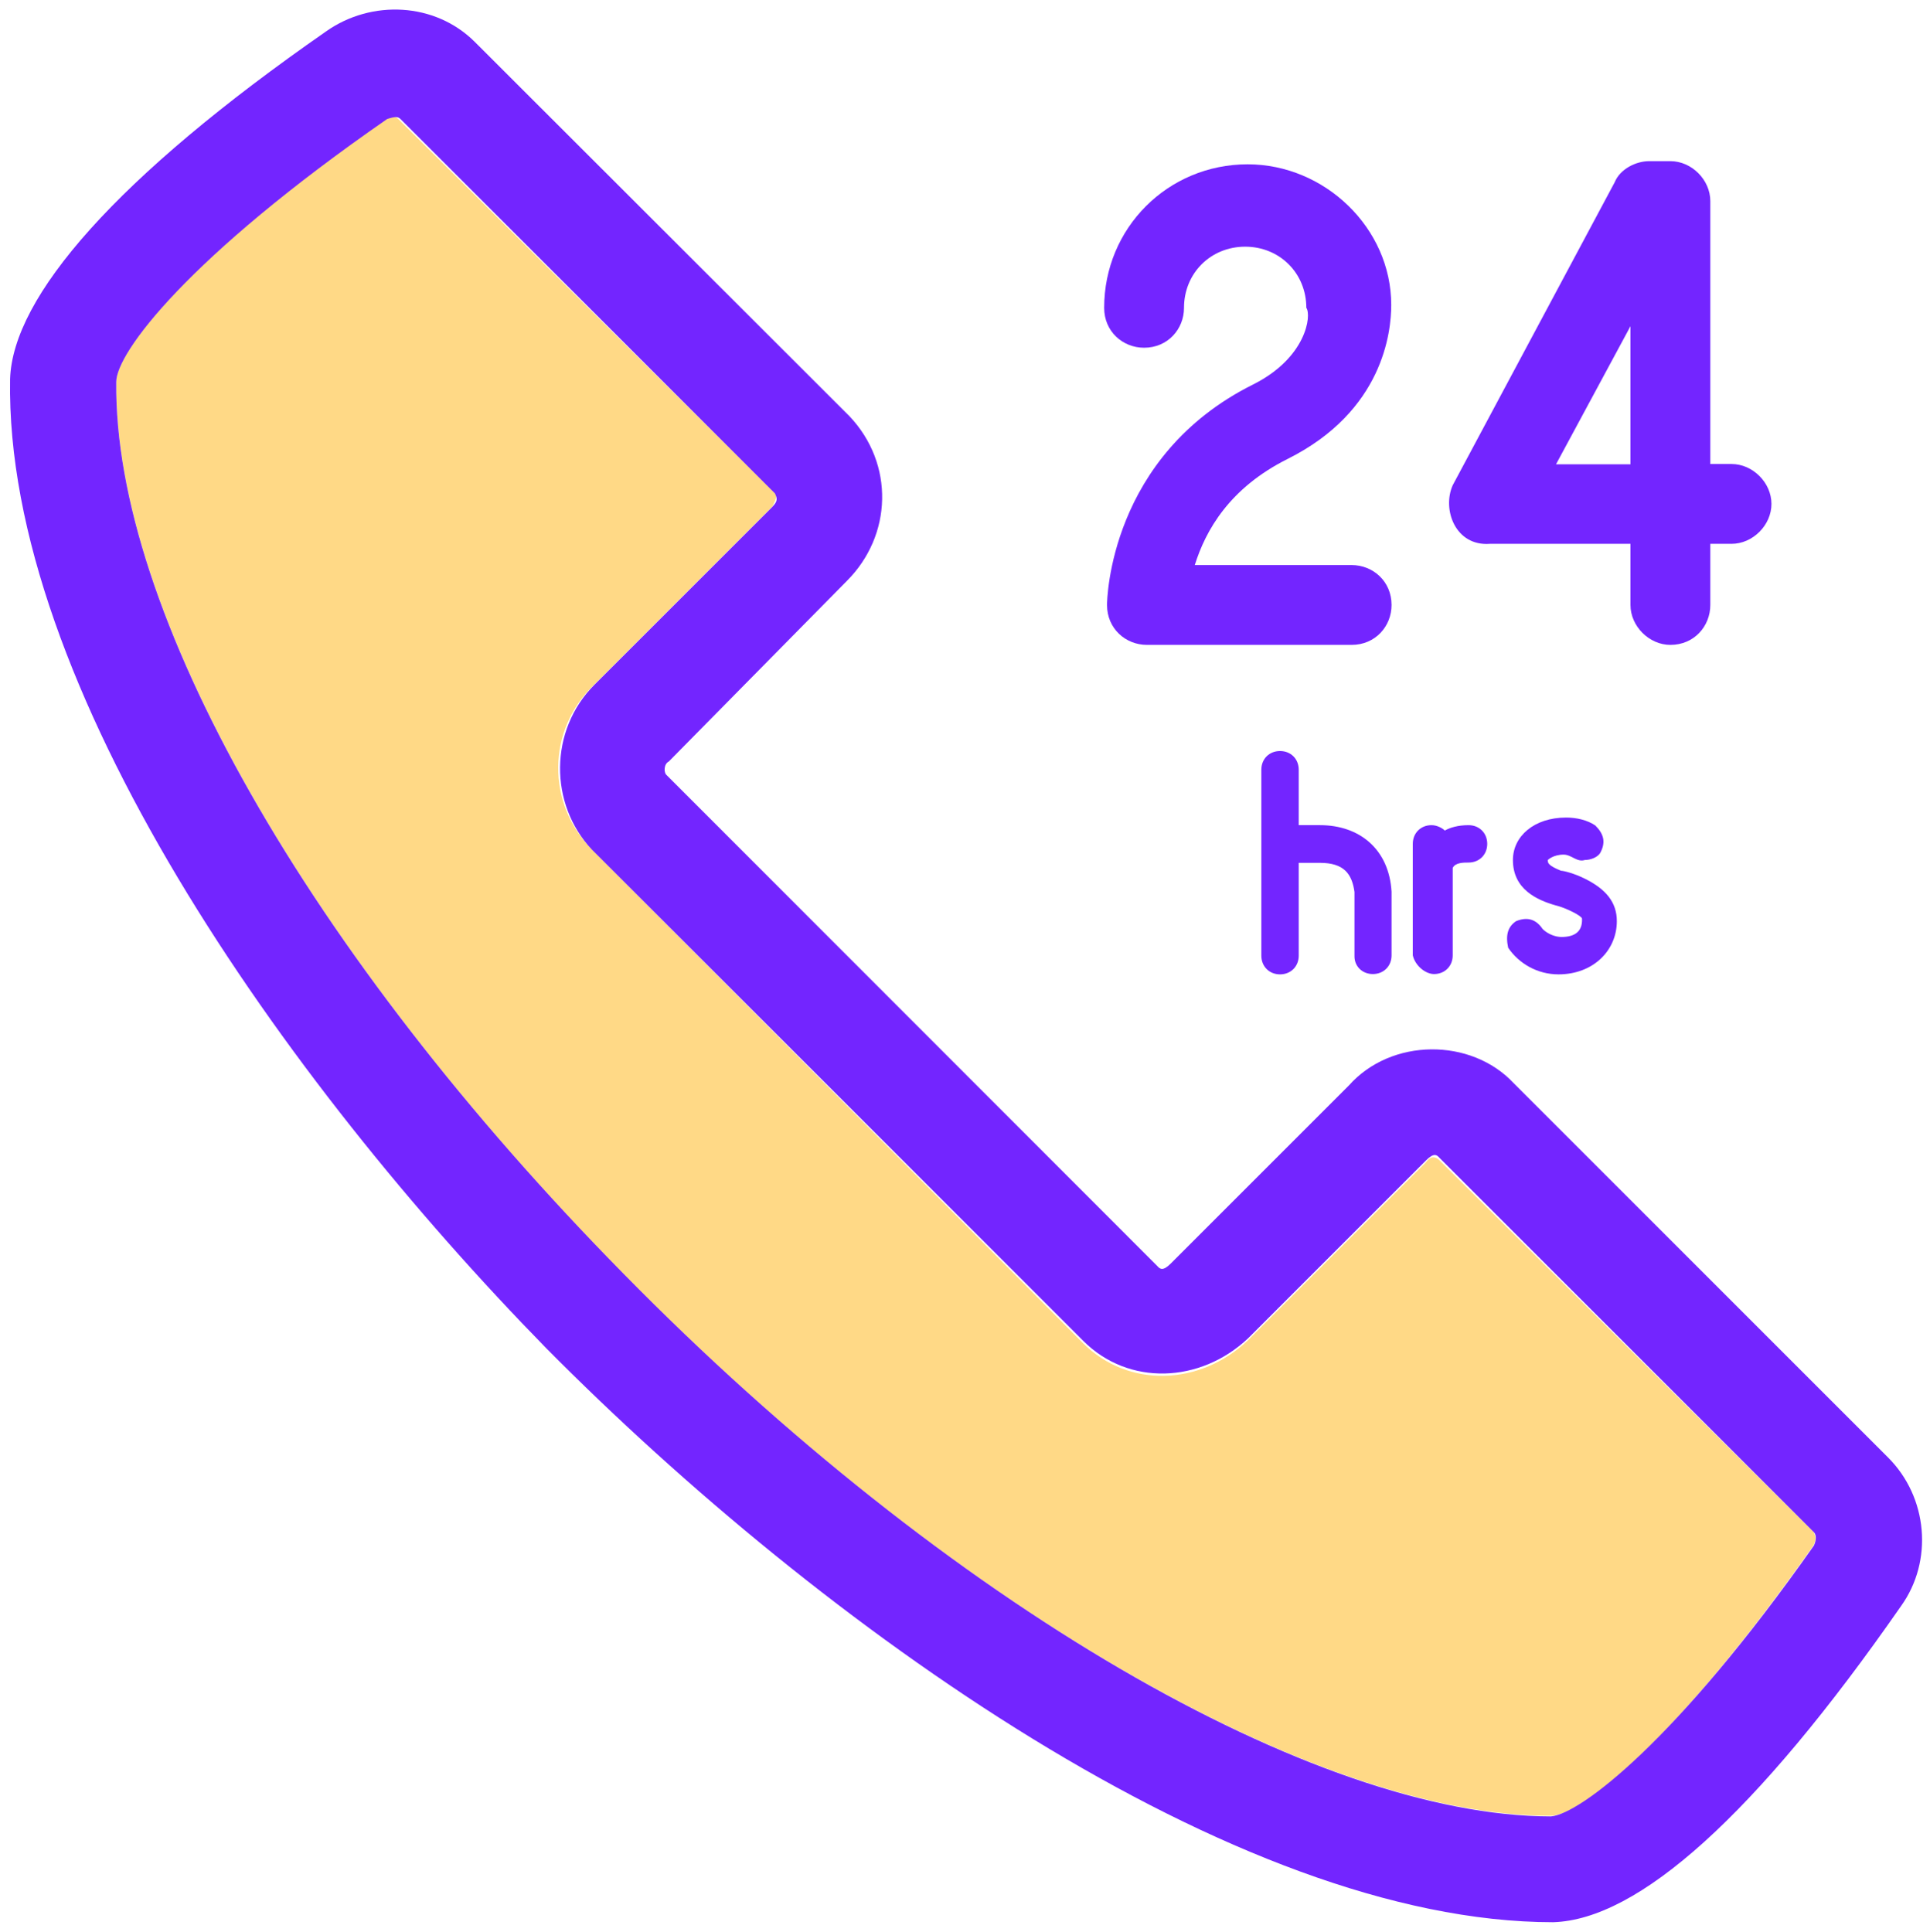
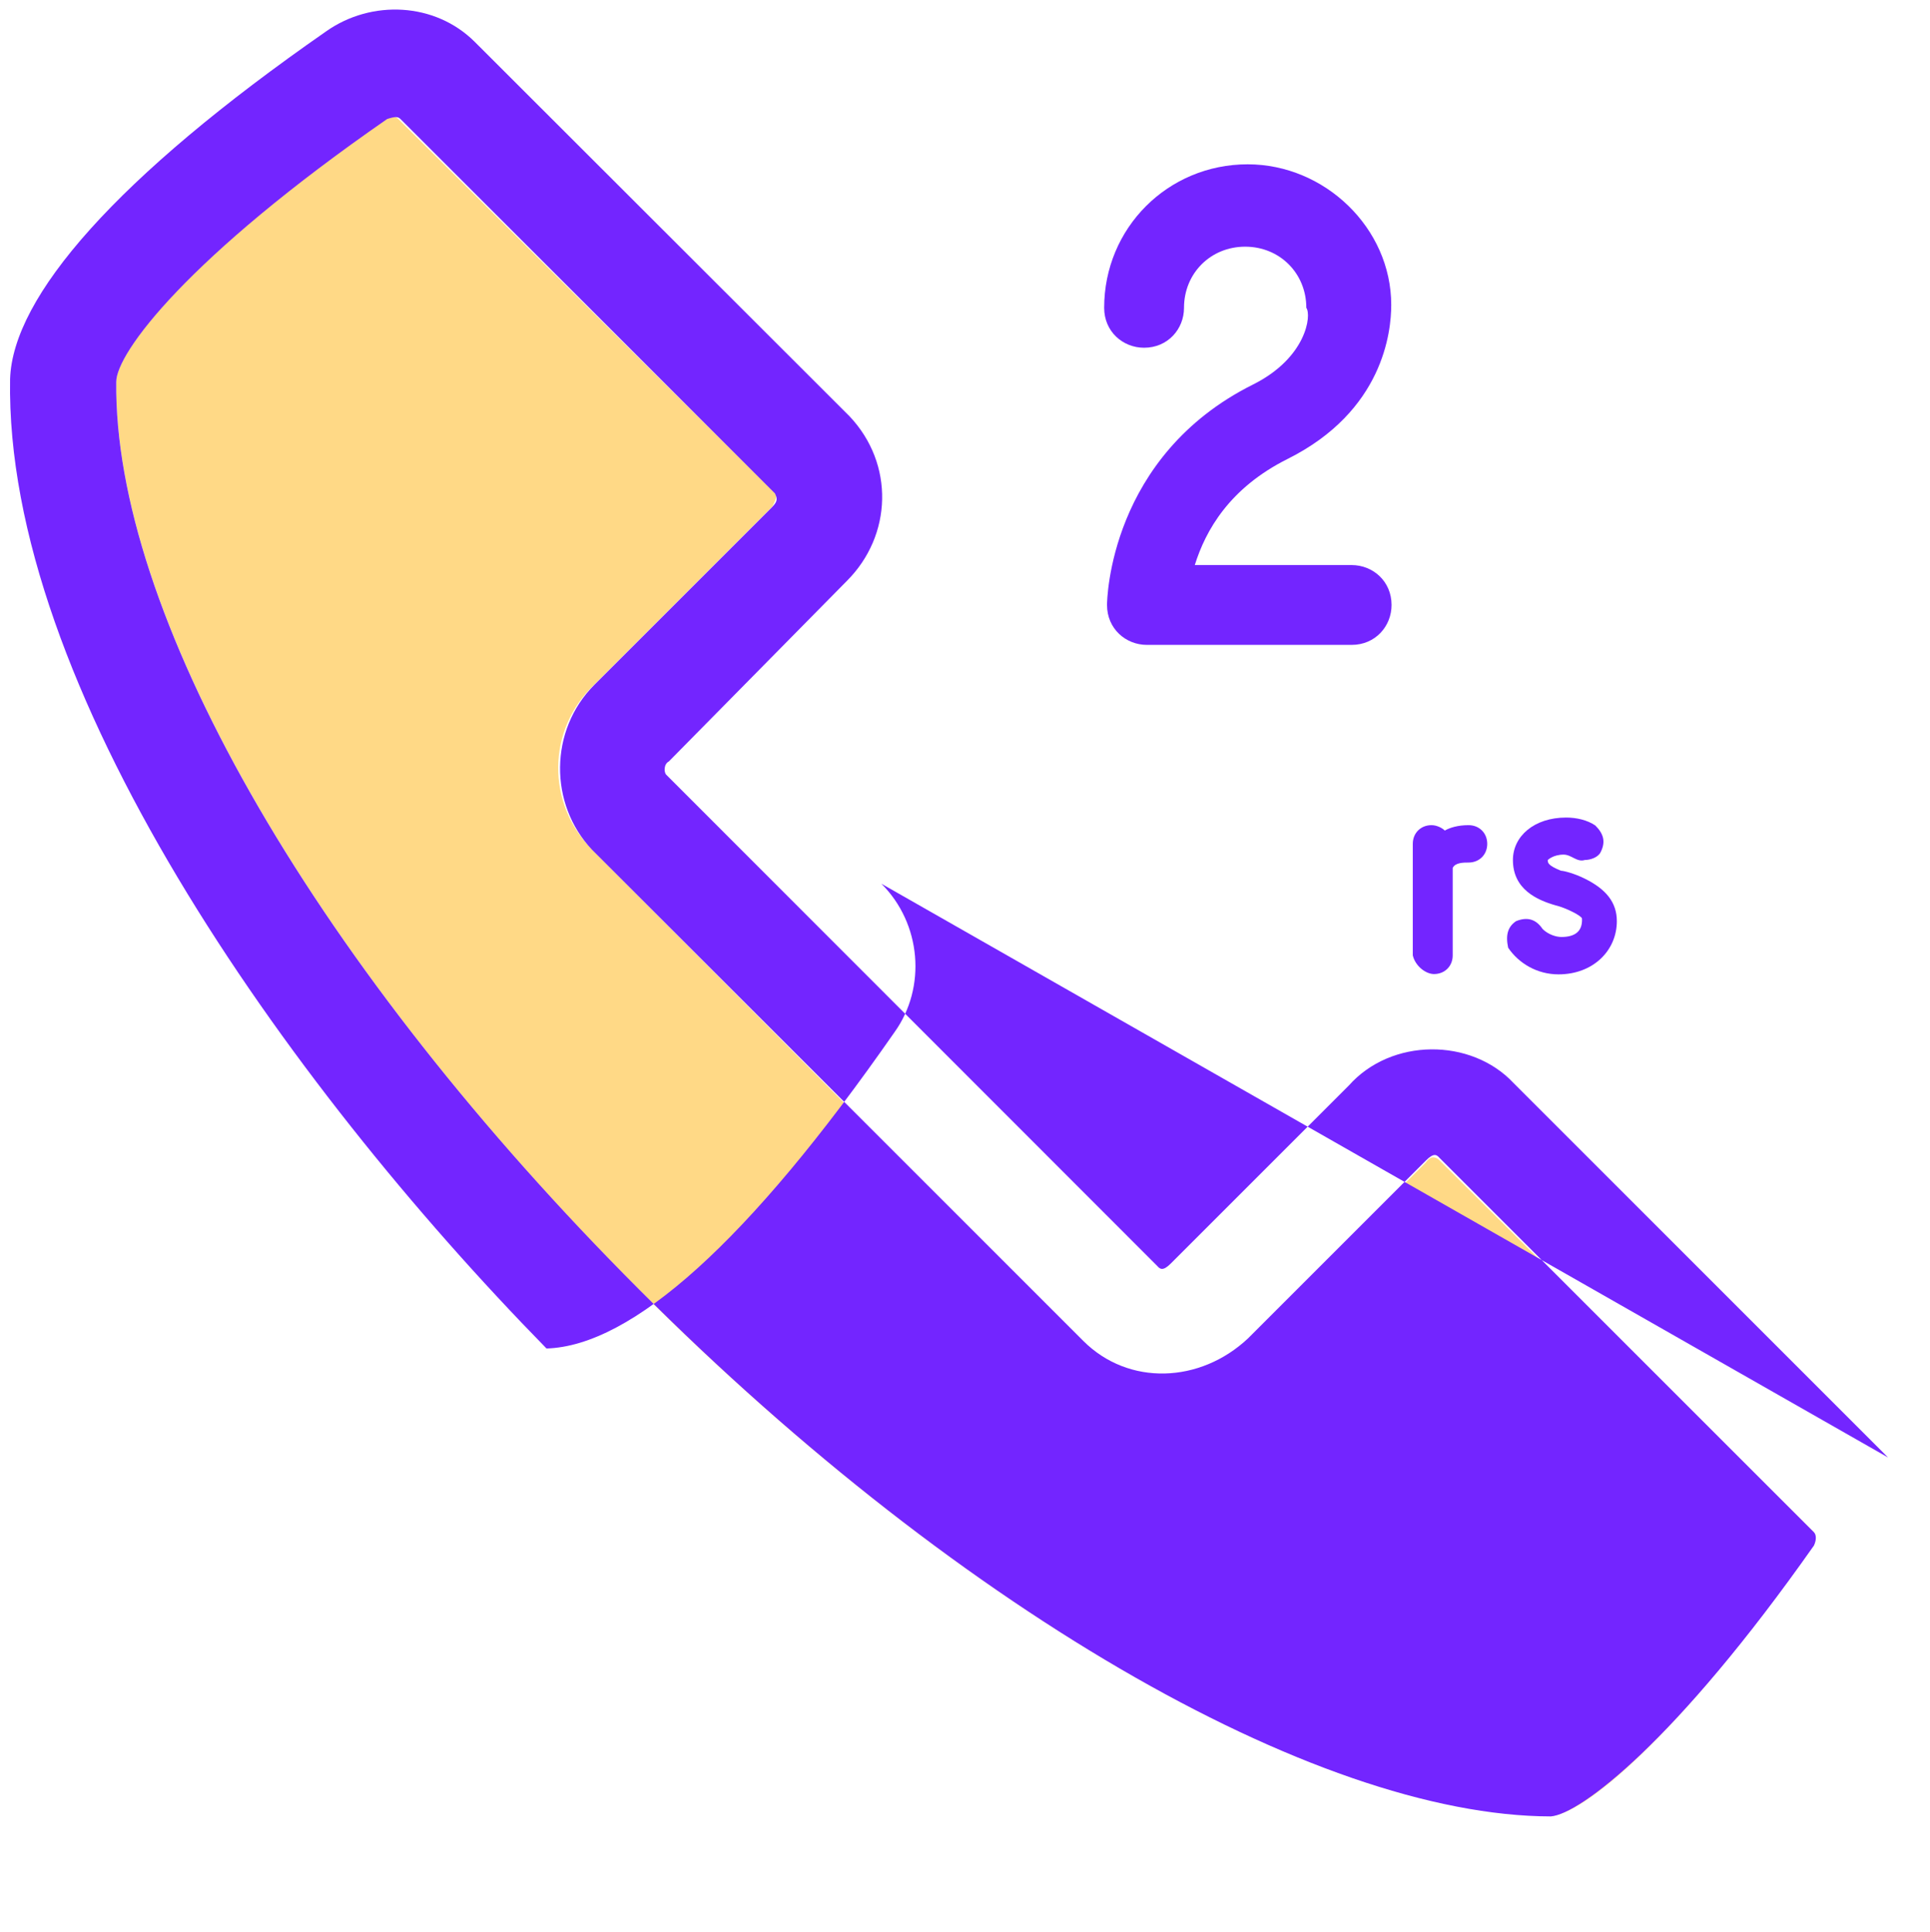
<svg xmlns="http://www.w3.org/2000/svg" width="100%" height="100%" viewBox="0 0 3363 3367" version="1.1" xml:space="preserve" style="fill-rule:evenodd;clip-rule:evenodd;stroke-linejoin:round;stroke-miterlimit:2;">
  <path d="M3160.18,2693c4.416,-9.386 4.416,-13.801 0,-23.187l-652.589,-648.174c-4.415,-4.415 -13.801,-9.385 -23.187,4.416l-310.281,310.281c-83.371,78.947 -208.146,83.371 -287.094,4.415l-855.773,-860.735c-78.947,-78.947 -78.947,-208.146 4.415,-287.094l310.282,-310.281c4.415,-9.386 9.385,-18.772 4.415,-23.187l-657.004,-652.589c-4.416,-4.415 -9.386,-4.415 -23.187,0c-342.308,240.711 -467.63,407.454 -467.63,458.244c-4.415,398.068 333.469,994.896 883.923,1555.28c564.802,574.187 1203.59,944.098 1615.47,944.098c51.336,0.555 217.524,-129.191 458.243,-471.49Z" style="fill:#ffd986;fill-rule:nonzero;" />
  <g>
-     <path d="M3289.93,2540.06l-652.589,-652.589c-73.985,-78.947 -213.117,-78.947 -287.094,4.416l-310.281,310.281c-13.801,13.801 -18.772,9.386 -23.187,4.415l-855.773,-856.32c-4.416,-4.415 -4.416,-18.771 4.415,-23.187l310.281,-314.696c78.948,-78.948 83.372,-203.731 4.416,-287.094l-652.589,-652.042c-69.562,-69.562 -180.535,-73.977 -258.936,-18.772c-366.05,254.521 -546.586,462.667 -551.001,606.214c-9.386,532.229 477.024,1221.82 934.712,1689.44c477.024,481.439 1198.62,999.867 1754.04,999.867c147.962,-4.415 351.693,-184.959 606.214,-551.001c56.315,-78.401 46.929,-189.374 -22.632,-258.936Zm-2202.91,-319.675c-551,-559.832 -888.884,-1156.66 -884.469,-1554.73c0,-50.79 124.776,-217.533 472.054,-458.252c13.801,-4.416 18.771,-4.416 23.187,-0l652.588,652.589c4.416,9.385 4.416,13.801 -4.415,23.187l-310.281,310.281c-78.947,78.947 -78.947,208.146 -4.415,287.094l856.319,856.32c78.948,78.947 203.732,73.985 287.094,-4.416l310.281,-310.281c13.802,-13.801 18.772,-9.386 23.188,-4.415l652.588,652.588c4.416,4.416 4.416,13.802 0,23.188c-240.719,342.307 -407.453,467.637 -458.252,472.053c-412.424,-0.555 -1051.21,-371.012 -1615.47,-945.208Z" style="fill:#7325ff;fill-rule:nonzero;" />
+     <path d="M3289.93,2540.06l-652.589,-652.589c-73.985,-78.947 -213.117,-78.947 -287.094,4.416l-310.281,310.281c-13.801,13.801 -18.772,9.386 -23.187,4.415l-855.773,-856.32c-4.416,-4.415 -4.416,-18.771 4.415,-23.187l310.281,-314.696c78.948,-78.948 83.372,-203.731 4.416,-287.094l-652.589,-652.042c-69.562,-69.562 -180.535,-73.977 -258.936,-18.772c-366.05,254.521 -546.586,462.667 -551.001,606.214c-9.386,532.229 477.024,1221.82 934.712,1689.44c147.962,-4.415 351.693,-184.959 606.214,-551.001c56.315,-78.401 46.929,-189.374 -22.632,-258.936Zm-2202.91,-319.675c-551,-559.832 -888.884,-1156.66 -884.469,-1554.73c0,-50.79 124.776,-217.533 472.054,-458.252c13.801,-4.416 18.771,-4.416 23.187,-0l652.588,652.589c4.416,9.385 4.416,13.801 -4.415,23.187l-310.281,310.281c-78.947,78.947 -78.947,208.146 -4.415,287.094l856.319,856.32c78.948,78.947 203.732,73.985 287.094,-4.416l310.281,-310.281c13.802,-13.801 18.772,-9.386 23.188,-4.415l652.588,652.588c4.416,4.416 4.416,13.802 0,23.188c-240.719,342.307 -407.453,467.637 -458.252,472.053c-412.424,-0.555 -1051.21,-371.012 -1615.47,-945.208Z" style="fill:#7325ff;fill-rule:nonzero;" />
    <path d="M2183.5,670.075c-250.106,124.775 -254.521,374.881 -254.521,384.267c-0,41.404 32.573,69.561 69.561,69.561l356.664,0c41.404,0 69.562,-32.573 69.562,-69.561c-0,-41.404 -32.573,-69.562 -69.562,-69.562l-273.292,0c18.771,-60.175 60.175,-134.161 161.763,-184.959c166.734,-83.371 180.536,-221.948 180.536,-268.322c-0,-134.161 -115.945,-245.135 -250.106,-245.135c-139.131,-0 -250.105,110.974 -250.105,250.105c-0,41.404 32.573,69.562 69.561,69.562c41.404,-0 69.562,-32.573 69.562,-69.562c-0,-60.175 46.374,-106.558 106.558,-106.558c60.184,-0 106.559,46.374 106.559,106.558c9.403,13.246 0.017,87.232 -92.74,133.606Z" style="fill:#7325ff;fill-rule:nonzero;" />
-     <path d="M2595.93,947.783l245.135,0l-0,106.559c-0,36.988 32.573,69.561 69.561,69.561c41.404,0 69.562,-32.573 69.562,-69.561l-0,-106.559l36.988,0c36.989,0 69.562,-32.573 69.562,-69.561c-0,-36.989 -32.573,-69.562 -69.562,-69.562l-36.988,0l-0,-458.252c-0,-36.988 -32.573,-69.561 -69.562,-69.561l-36.988,-0c-23.187,-0 -50.79,13.801 -60.176,36.988l-282.123,527.814c-18.781,41.959 4.415,106.55 64.591,102.134Zm245.135,-379.296l-0,240.72l-129.746,-0l129.746,-240.72Z" style="fill:#7325ff;fill-rule:nonzero;" />
-     <path d="M2392.2,1697.55c18.772,-0 32.573,-13.802 32.573,-32.574l0,-110.973c-4.415,-73.986 -55.76,-115.945 -124.775,-115.945l-36.988,0l-0,-96.617c-0,-18.772 -13.802,-32.573 -32.573,-32.573c-18.772,-0 -32.573,13.801 -32.573,32.573l-0,324.082c-0,18.772 13.801,32.573 32.573,32.573c18.771,0 32.573,-13.801 32.573,-32.573l-0,-161.764l36.988,0c41.412,0 55.76,18.772 60.176,50.79l-0,110.974c-0.555,18.225 13.254,32.027 32.026,32.027Z" style="fill:#7325ff;fill-rule:nonzero;" />
    <path d="M2498.75,1697.55c18.772,-0 32.573,-13.802 32.573,-32.574l0,-152.377c4.416,-9.386 18.772,-9.386 27.603,-9.386c18.772,-0 32.573,-13.801 32.573,-32.573c-0,-18.772 -13.801,-32.573 -32.573,-32.573c-18.772,-0 -32.573,4.415 -41.404,9.386c-4.415,-4.416 -13.801,-9.386 -23.187,-9.386c-18.772,-0 -32.573,13.801 -32.573,32.573l-0,194.345c4.415,18.763 22.64,32.565 36.988,32.565Z" style="fill:#7325ff;fill-rule:nonzero;" />
    <path d="M2720.7,1632.94c-9.386,0 -23.187,-4.415 -32.573,-13.801c-9.386,-13.802 -23.187,-23.187 -46.374,-13.802c-13.802,9.386 -18.772,23.188 -13.802,46.375c18.772,27.602 50.79,46.374 87.787,46.374c60.176,0 101.588,-41.404 101.588,-92.757c0,-32.573 -18.772,-55.76 -55.76,-73.986c-18.772,-9.385 -36.989,-13.801 -41.404,-13.801c-23.187,-9.386 -23.187,-13.801 -23.187,-18.772c-0,0 9.386,-9.386 27.602,-9.386c13.802,0 23.187,13.802 36.989,9.386c9.386,0 23.187,-4.415 27.602,-13.801c9.386,-18.772 4.416,-32.573 -9.386,-46.374c-13.801,-9.386 -32.573,-13.802 -50.789,-13.802c-55.761,0 -92.758,32.574 -92.758,73.986c0,50.79 41.413,69.561 73.986,78.947c18.772,4.416 46.374,18.772 46.374,23.188c1.102,22.64 -12.708,32.026 -35.895,32.026Z" style="fill:#7325ff;fill-rule:nonzero;" />
  </g>
</svg>